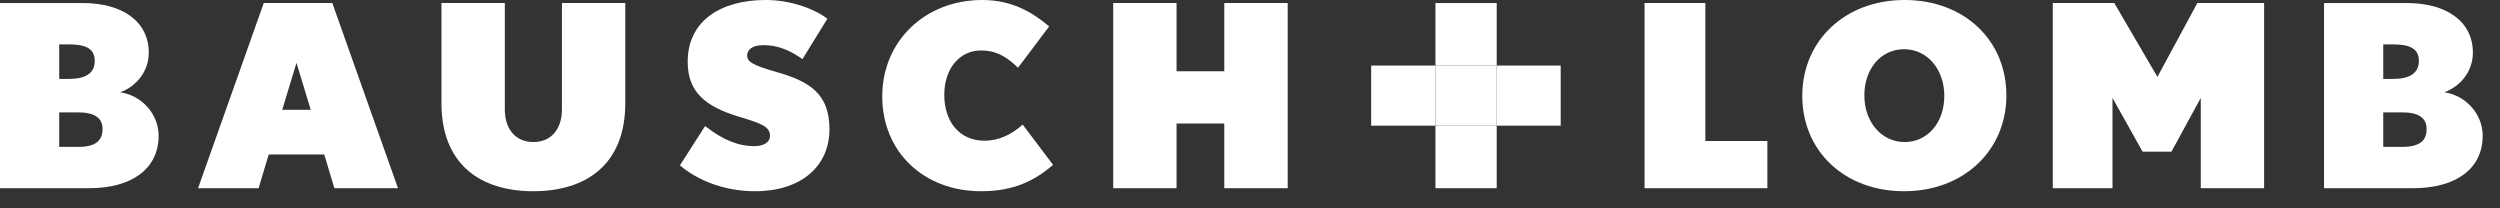
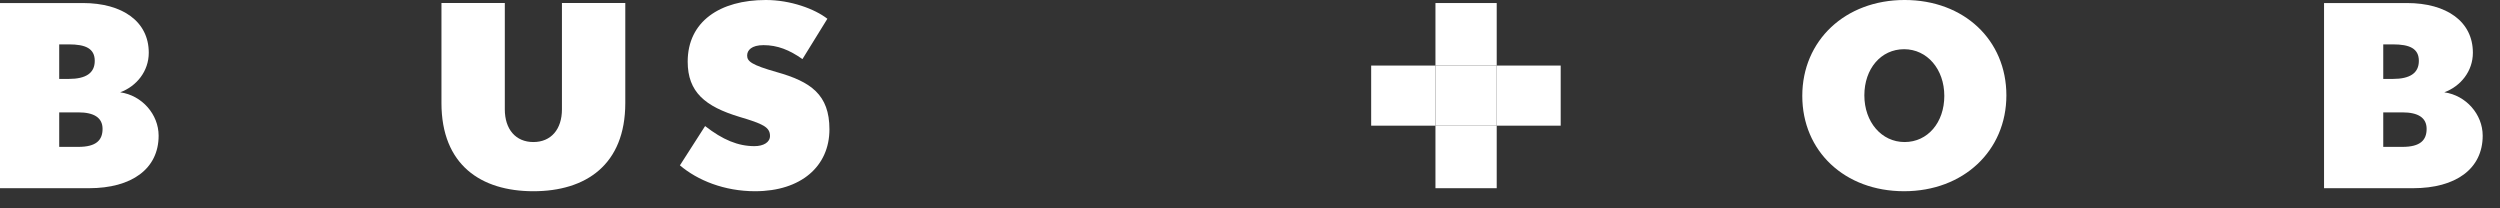
<svg xmlns="http://www.w3.org/2000/svg" xmlns:ns1="http://www.serif.com/" width="100%" height="100%" viewBox="0 0 120 10" version="1.1" xml:space="preserve" style="fill-rule:evenodd;clip-rule:evenodd;stroke-linejoin:round;stroke-miterlimit:2;">
  <rect x="0" y="0" width="120" height="10" fill="#333333" stroke="none" />
  <g id="_0.0.0-Homepage" ns1:id="0.0.0-Homepage">
    <g id="Footer-Desktop" ns1:id="Footer/Desktop">
      <g id="bl-logo-color-footer">
        <path id="Fill-1" d="M3.764,5.394l-0.922,-0l-0,1.656l0.922,-0c0.847,-0 1.159,-0.317 1.159,-0.864c-0,-0.537 -0.412,-0.792 -1.159,-0.792m-0.461,-3.264l-0.461,0l-0,1.658l0.461,-0c0.822,-0 1.245,-0.282 1.245,-0.867c0,-0.597 -0.448,-0.791 -1.245,-0.791m0.971,6.904l-4.274,0l0,-8.888l3.976,-0c1.906,-0 3.165,0.888 3.165,2.385c-0,0.89 -0.586,1.609 -1.371,1.9c1.046,0.147 1.844,1.06 1.844,2.082c-0,1.595 -1.296,2.521 -3.34,2.521" style="fill:#fff;" />
-         <path id="Fill-2" d="M14.231,3.018l-0.685,2.254l1.37,-0l-0.685,-2.254Zm1.819,6.016l-0.486,-1.619l-2.666,-0l-0.485,1.619l-2.906,-0l3.154,-8.889l3.29,0l3.153,8.889l-3.054,-0Z" style="fill:#fff;" />
        <path id="Fill-3" d="M25.602,9.179c-2.518,0 -4.412,-1.265 -4.412,-4.235l0,-4.799l3.041,0l-0,5.104c-0,0.959 0.524,1.569 1.371,1.569c0.847,0 1.371,-0.61 1.371,-1.569l-0,-5.104l3.041,0l0,4.799c0,2.97 -1.896,4.235 -4.412,4.235" style="fill:#fff;" />
        <path id="Fill-4" d="M36.249,9.179c-1.482,0 -2.765,-0.522 -3.613,-1.242l1.209,-1.886c0.846,0.659 1.582,0.964 2.367,0.964c0.437,-0 0.748,-0.185 0.748,-0.489c-0,-0.427 -0.348,-0.584 -1.458,-0.914c-1.657,-0.499 -2.493,-1.193 -2.493,-2.654c0,-1.924 1.545,-2.958 3.752,-2.958c1.184,-0 2.342,0.426 2.953,0.901l-1.196,1.936c-0.623,-0.439 -1.197,-0.67 -1.869,-0.67c-0.574,0 -0.786,0.244 -0.786,0.499c-0,0.28 0.212,0.451 1.409,0.792c1.644,0.461 2.541,1.082 2.541,2.75c0,1.779 -1.37,2.971 -3.564,2.971" style="fill:#fff;" />
-         <path id="Fill-5" d="M47.095,9.179c-2.766,0 -4.747,-1.898 -4.747,-4.552c-0,-2.655 2.057,-4.627 4.797,-4.627c1.458,0 2.43,0.609 3.215,1.267l-1.495,1.984c-0.51,-0.487 -0.997,-0.828 -1.782,-0.828c-1.01,-0 -1.758,0.852 -1.758,2.131c-0,1.278 0.723,2.201 1.933,2.201c0.672,0 1.295,-0.29 1.831,-0.776l1.459,1.935c-0.873,0.743 -1.858,1.265 -3.453,1.265" style="fill:#fff;" />
-         <path id="Fill-6" d="M58.766,9.034l-0,-3.105l-2.292,0l-0,3.105l-3.04,0l-0,-8.889l3.04,0l-0,3.276l2.292,-0l-0,-3.276l3.043,0l-0,8.889l-3.043,0" style="fill:#fff;" />
-         <path id="Fill-7" d="M78.939,9.034l0,-8.889l2.917,0l0,6.624l2.978,0l0,2.265l-5.895,0" style="fill:#fff;" />
        <path id="Fill-8" d="M91.396,2.362c-1.109,-0 -1.907,0.937 -1.907,2.215c0,1.278 0.823,2.241 1.933,2.241c1.108,0 1.905,-0.937 1.905,-2.216c0,-1.279 -0.822,-2.24 -1.931,-2.24m0,6.817c-2.854,0 -4.886,-1.923 -4.886,-4.577c0,-2.654 2.056,-4.602 4.912,-4.602c2.852,0 4.885,1.924 4.885,4.577c0,2.655 -2.058,4.602 -4.911,4.602" style="fill:#fff;" />
-         <path id="Fill-9" d="M105.637,9.034l-0,-4.334l-1.408,2.581l-1.384,0l-1.446,-2.581l-0,4.334l-2.866,0l-0,-8.889l2.952,0l2.071,3.546l1.917,-3.546l3.204,0l-0,8.889l-3.04,0" style="fill:#fff;" />
        <path id="Fill-10" d="M115.319,5.394l-0.923,-0l0,1.656l0.923,-0c0.848,-0 1.159,-0.317 1.159,-0.864c0,-0.537 -0.411,-0.792 -1.159,-0.792m-0.461,-3.264l-0.462,0l0,1.658l0.462,-0c0.823,-0 1.247,-0.282 1.247,-0.867c-0,-0.597 -0.449,-0.791 -1.247,-0.791m0.971,6.904l-4.275,0l0,-8.888l3.977,-0c1.907,-0 3.167,0.888 3.167,2.385c-0,0.89 -0.587,1.609 -1.372,1.9c1.046,0.147 1.843,1.06 1.843,2.082c0,1.595 -1.295,2.521 -3.34,2.521" style="fill:#fff;" />
        <path id="Fill-11" d="M68.902,6.033l2.94,-0l0,-2.886l-2.94,0l0,2.886Z" style="fill:#fff;" />
        <path id="Fill-12" d="M68.902,3.148l2.94,0l-0,-3.002l-2.94,-0l0,3.002Z" style="fill:#fff;" />
        <path id="Fill-13" d="M68.902,9.034l2.94,0l-0,-3.002l-2.94,0l0,3.002Z" style="fill:#fff;" />
        <path id="Fill-14" d="M65.816,6.032l3.086,0l0,-2.885l-3.086,-0l-0,2.885Z" style="fill:#fff;" />
        <g id="Group-22">
          <path id="Fill-15" d="M71.842,6.032l3.071,0l0,-2.885l-3.071,-0l-0,2.885Z" style="fill:#fff;" />
        </g>
        <g id="Group-37" />
      </g>
    </g>
  </g>
</svg>